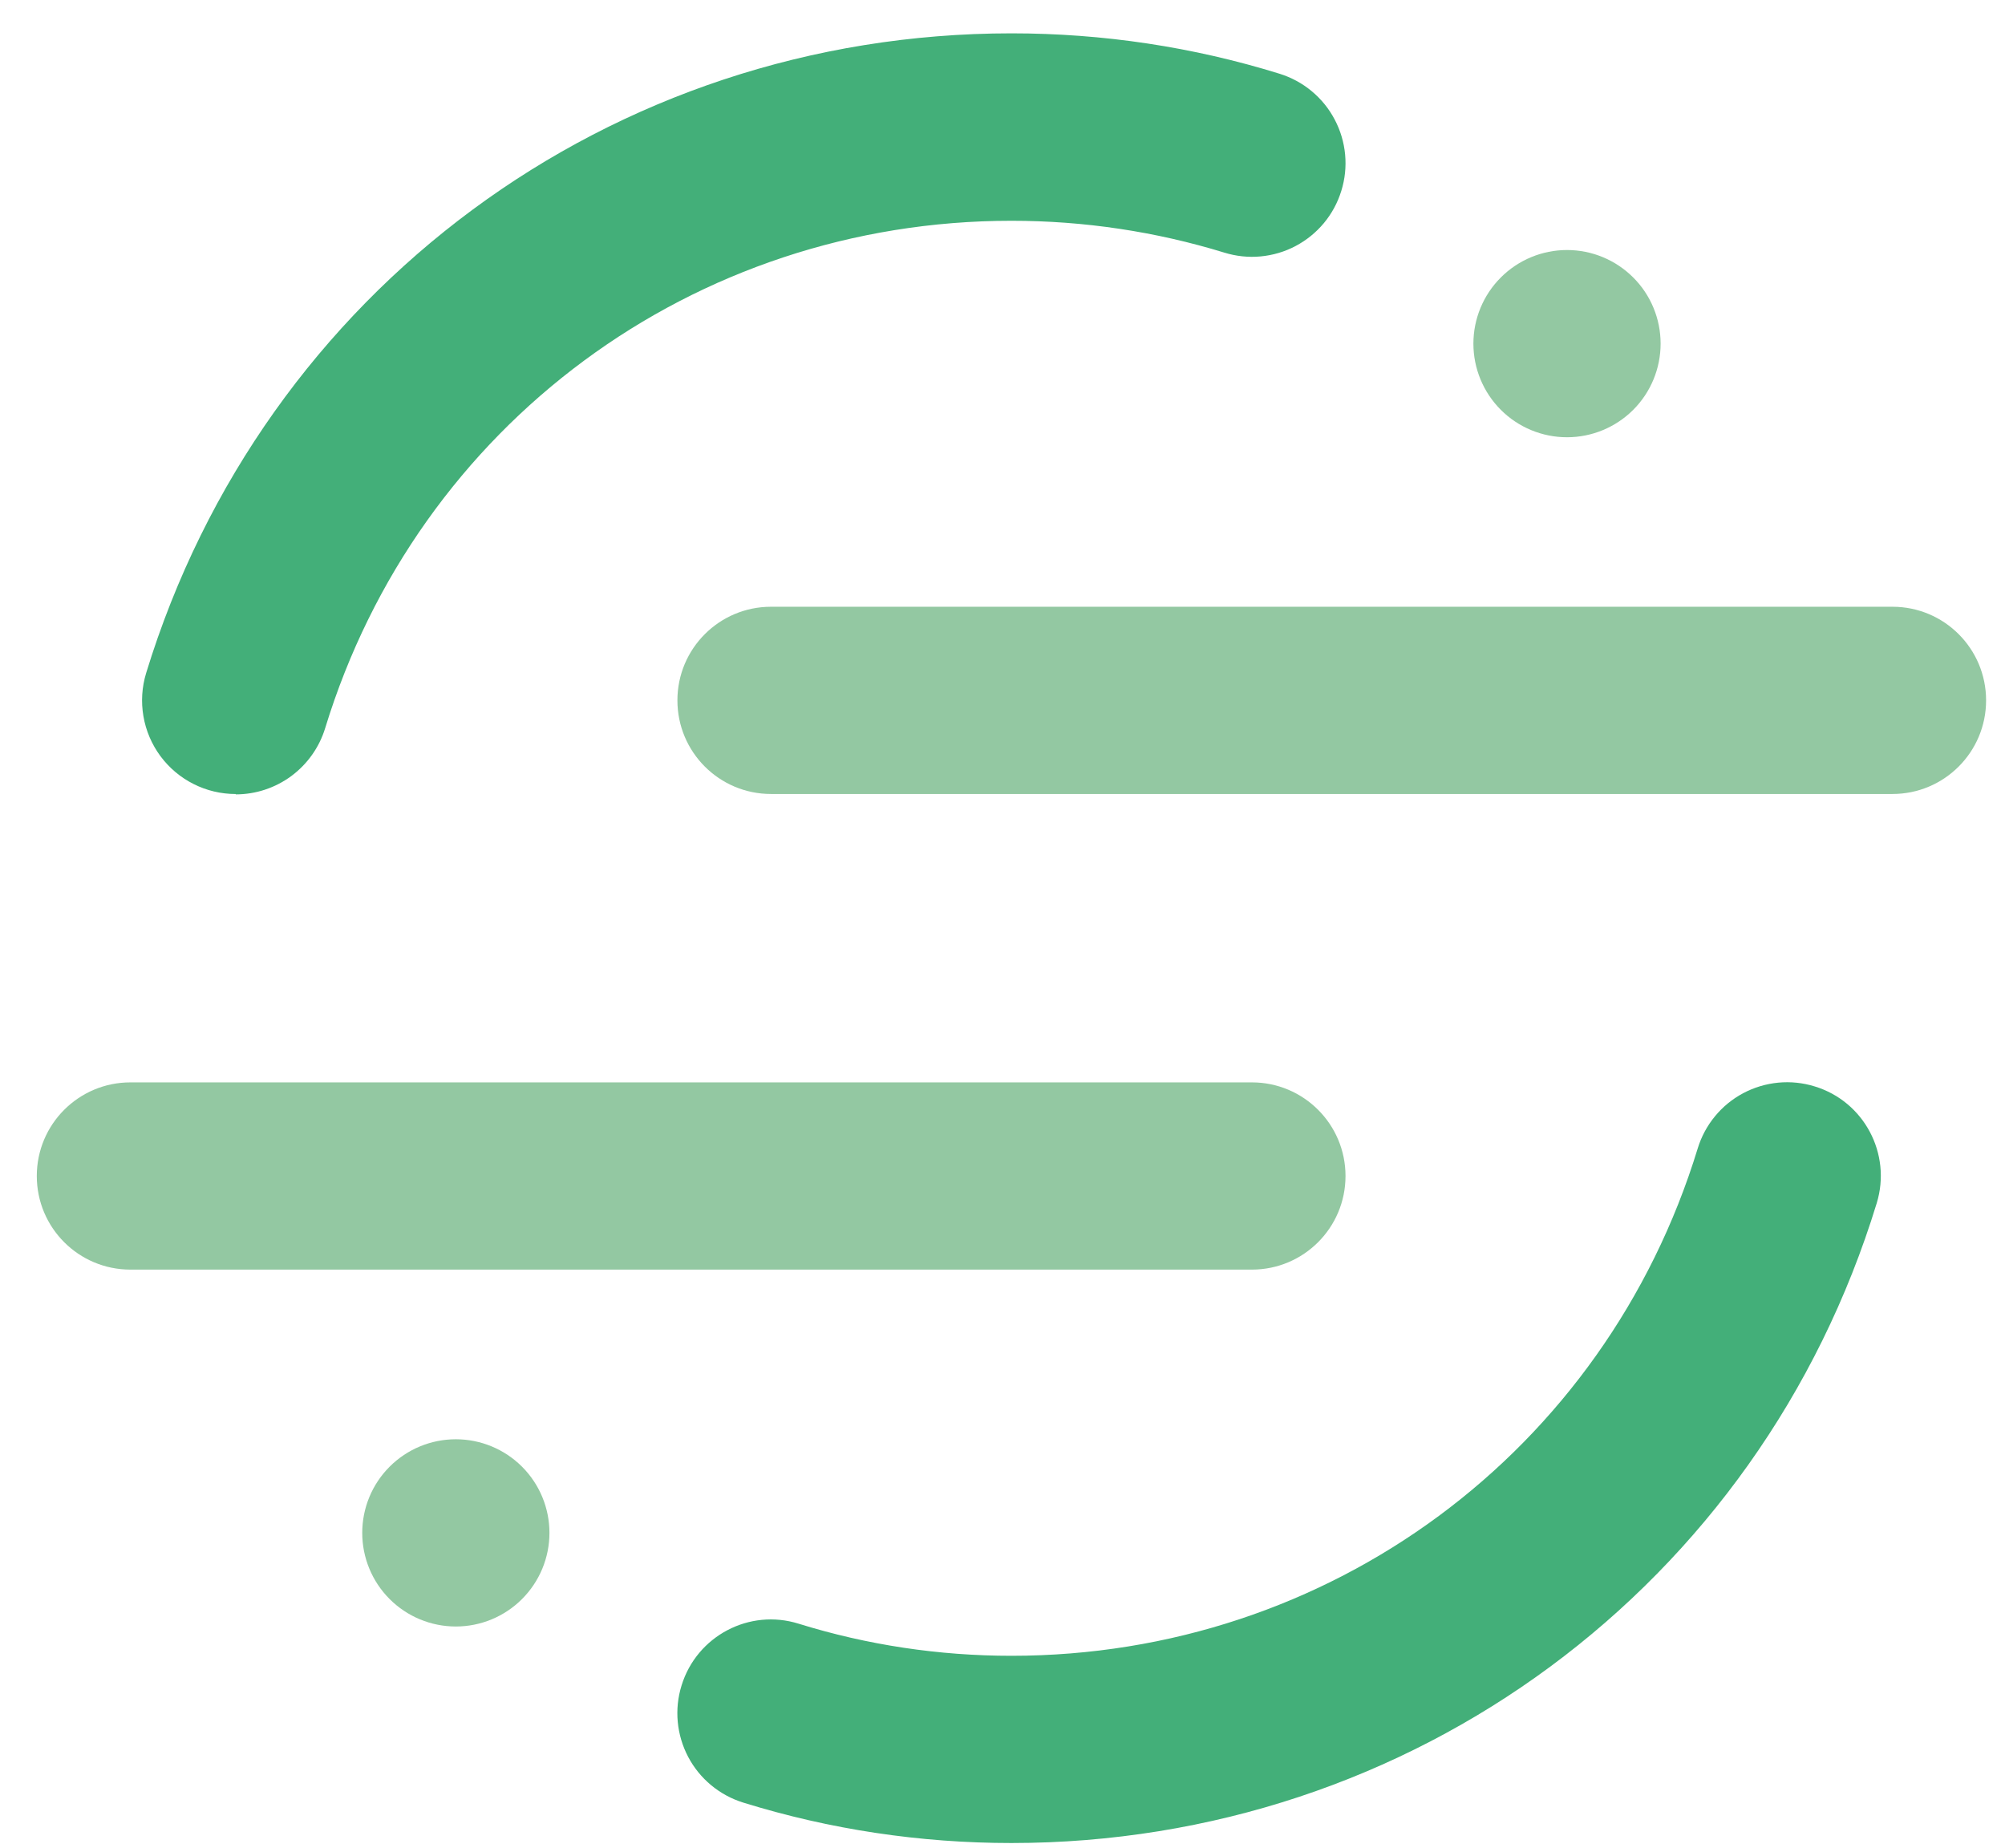
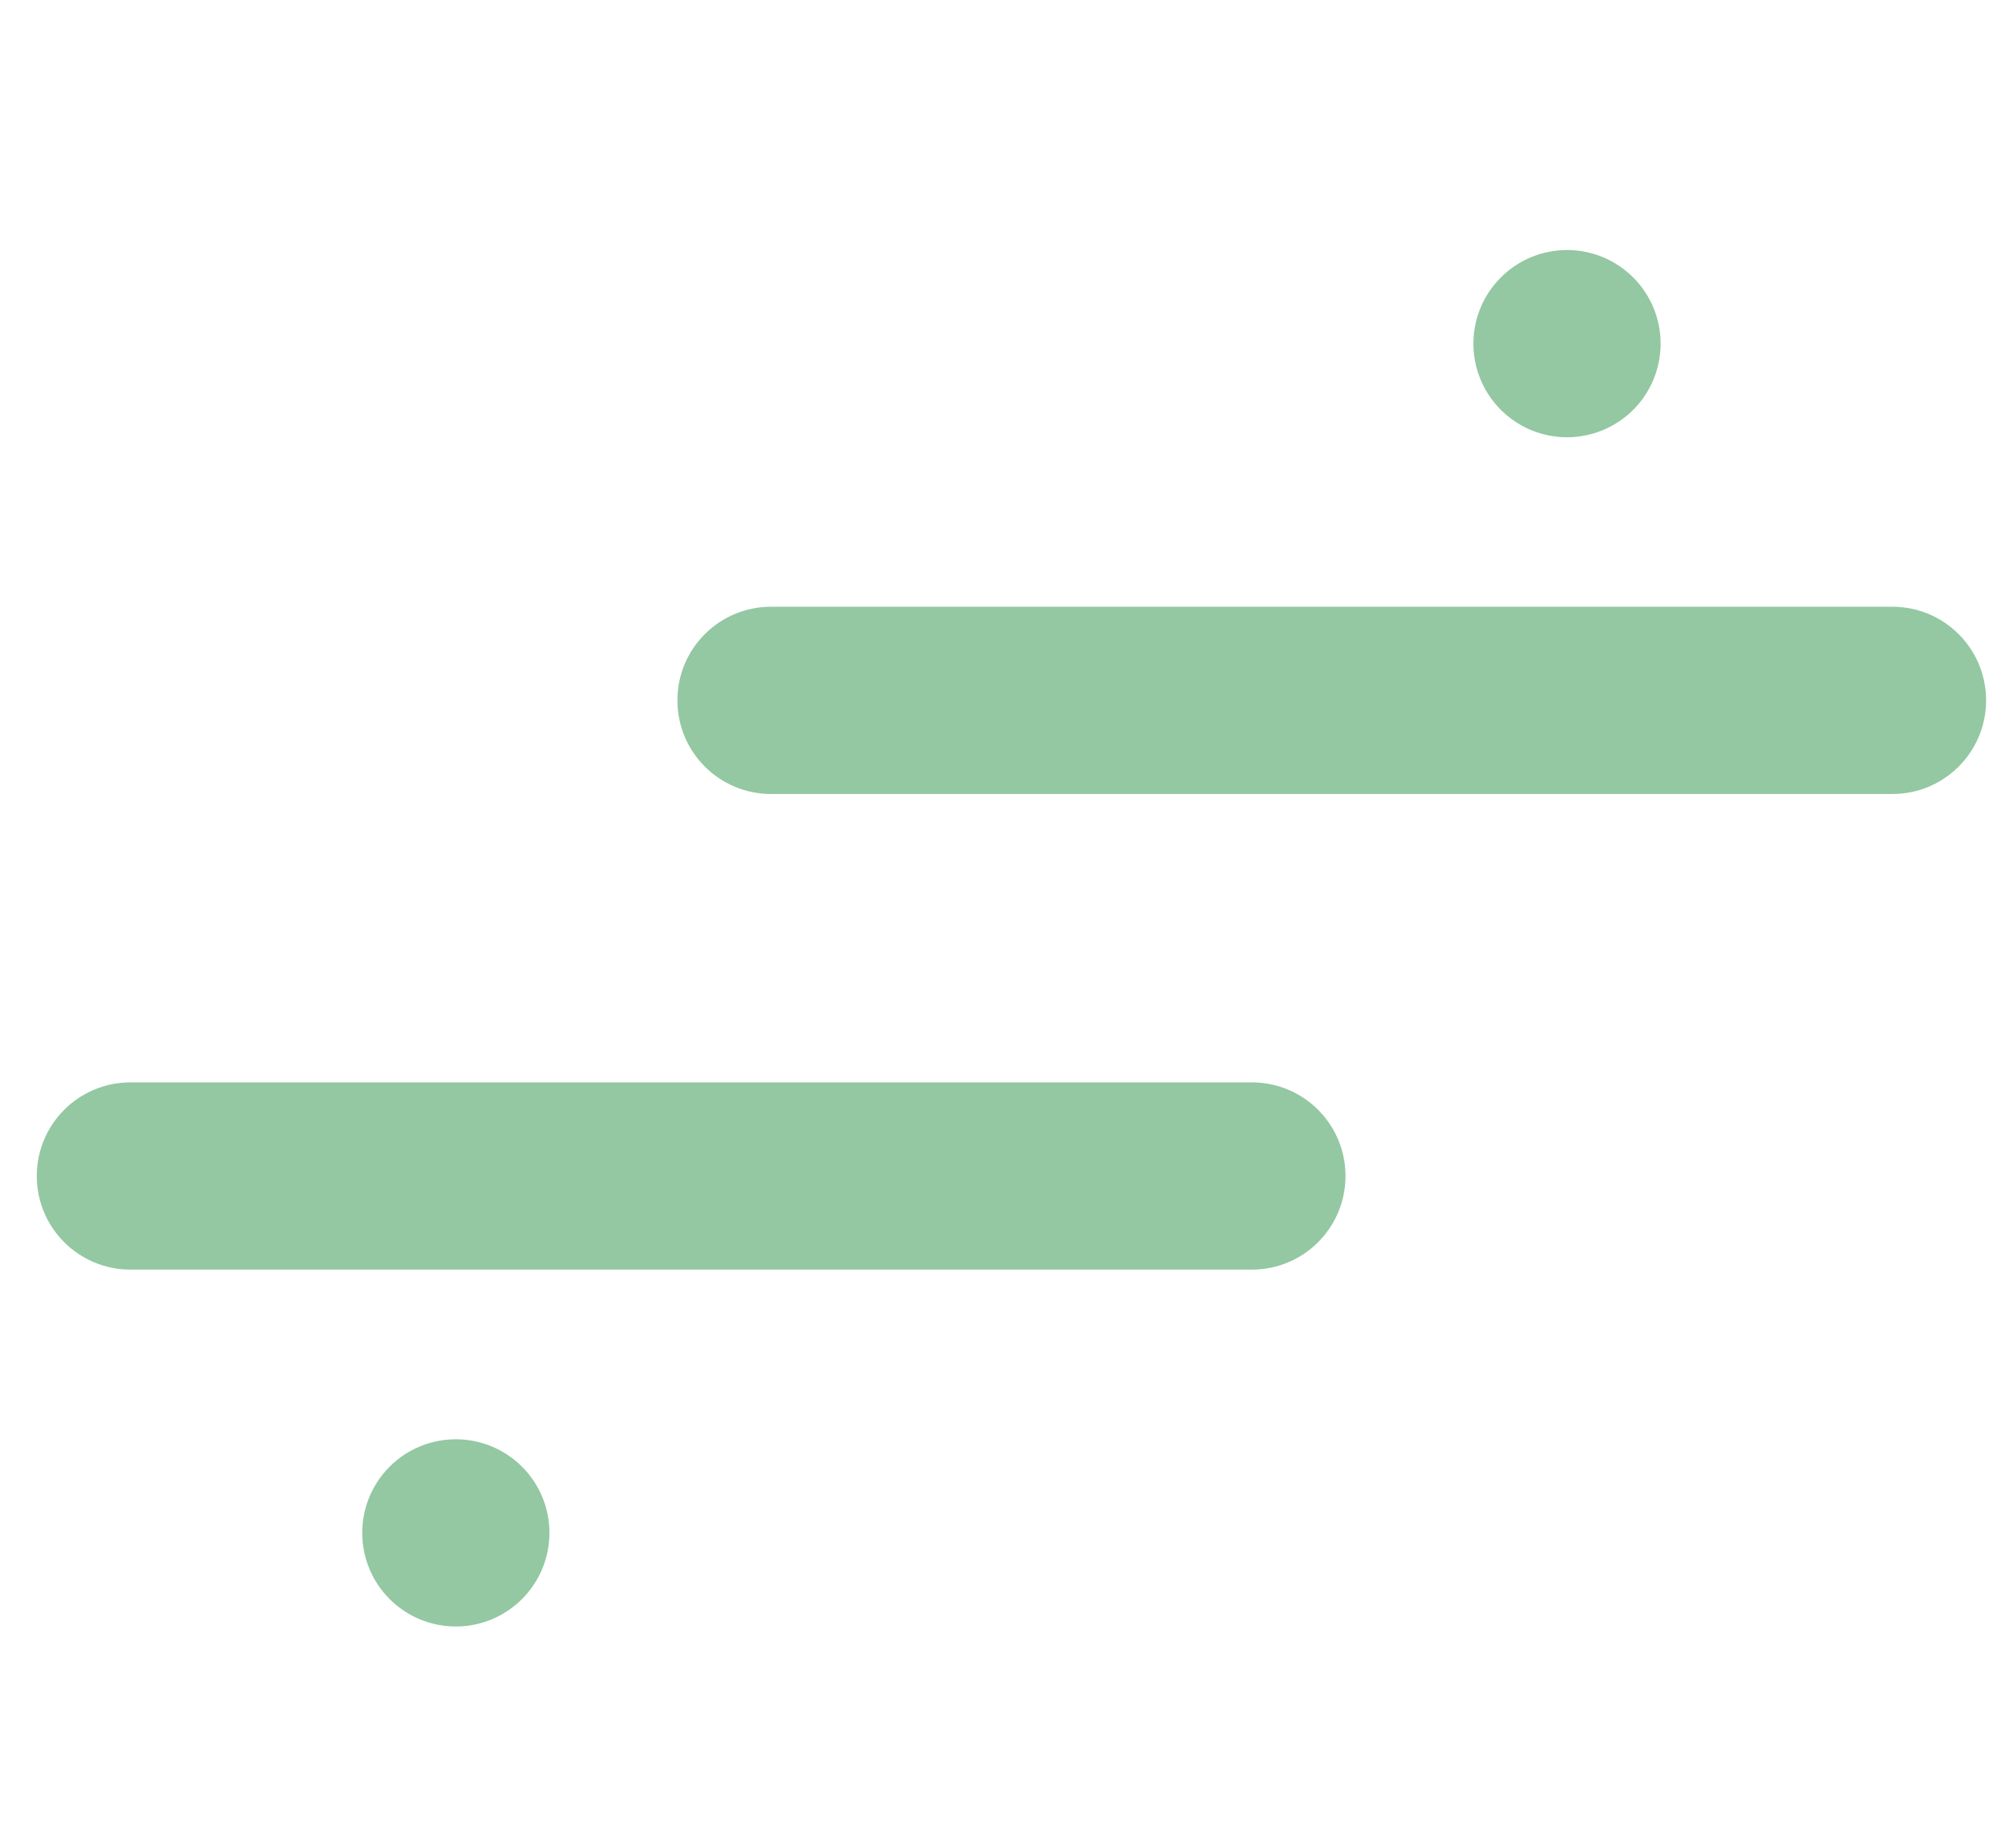
<svg xmlns="http://www.w3.org/2000/svg" width="51" height="47" viewBox="0 0 51 47" fill="none">
  <g clip-path="url(#clip0_964_506)">
    <path fill-rule="evenodd" clip-rule="evenodd" d="M31.844 32.291H3.317C2.001 32.291 0.936 31.226 0.936 29.91C0.936 28.595 2.001 27.529 3.317 27.529H31.844C33.159 27.529 34.225 28.595 34.225 29.91C34.225 31.226 33.159 32.291 31.844 32.291Z" fill="#93C8A2" />
-     <path fill-rule="evenodd" clip-rule="evenodd" d="M25.727 46.875C23.403 46.875 21.108 46.53 18.906 45.847C18.303 45.66 17.798 45.242 17.504 44.683C17.21 44.124 17.149 43.472 17.336 42.869C17.725 41.607 19.062 40.904 20.315 41.297C22.061 41.839 23.881 42.113 25.727 42.113C33.806 42.113 40.821 36.928 43.184 29.208C43.275 28.909 43.425 28.631 43.624 28.39C43.822 28.149 44.067 27.949 44.343 27.803C44.619 27.656 44.922 27.566 45.233 27.536C45.544 27.506 45.858 27.539 46.157 27.631C47.414 28.012 48.121 29.345 47.737 30.601C44.758 40.334 35.913 46.875 25.727 46.875Z" fill="#43AF79" />
    <path fill-rule="evenodd" clip-rule="evenodd" d="M48.138 20.194H19.612C18.296 20.194 17.231 19.128 17.231 17.813C17.231 16.497 18.296 15.432 19.612 15.432H48.138C49.453 15.432 50.519 16.497 50.519 17.813C50.519 19.128 49.453 20.194 48.138 20.194Z" fill="#93C8A2" />
-     <path fill-rule="evenodd" clip-rule="evenodd" d="M5.995 20.195C5.623 20.195 5.255 20.108 4.923 19.94C4.59 19.773 4.302 19.529 4.08 19.23C3.859 18.931 3.711 18.584 3.648 18.216C3.585 17.849 3.609 17.473 3.718 17.117C6.697 7.385 15.543 0.848 25.727 0.848C28.053 0.848 30.348 1.193 32.549 1.876C32.847 1.969 33.125 2.119 33.365 2.319C33.606 2.519 33.805 2.764 33.95 3.041C34.096 3.317 34.186 3.62 34.215 3.931C34.244 4.243 34.211 4.557 34.118 4.855C34.026 5.154 33.876 5.432 33.676 5.673C33.476 5.913 33.231 6.112 32.954 6.258C32.678 6.404 32.375 6.493 32.063 6.522C31.752 6.551 31.438 6.517 31.139 6.424C29.395 5.889 27.574 5.615 25.727 5.615C17.65 5.615 10.634 10.8 8.271 18.52C8.122 19.007 7.82 19.433 7.411 19.737C7.001 20.04 6.505 20.204 5.996 20.204" fill="#43AF79" />
    <path fill-rule="evenodd" clip-rule="evenodd" d="M42.24 8.74C42.24 9.372 41.99 9.977 41.543 10.424C41.096 10.87 40.491 11.121 39.859 11.121C39.228 11.121 38.622 10.87 38.176 10.424C37.729 9.977 37.478 9.372 37.478 8.74C37.478 8.109 37.729 7.503 38.176 7.057C38.622 6.61 39.228 6.359 39.859 6.359C40.491 6.359 41.096 6.61 41.543 7.057C41.99 7.503 42.24 8.109 42.24 8.74ZM13.976 38.987C13.976 39.618 13.725 40.224 13.278 40.67C12.832 41.117 12.226 41.368 11.595 41.368C10.963 41.368 10.357 41.117 9.911 40.67C9.464 40.224 9.214 39.618 9.214 38.987C9.214 38.355 9.464 37.75 9.911 37.303C10.357 36.857 10.963 36.606 11.595 36.606C12.226 36.606 12.832 36.857 13.278 37.303C13.725 37.75 13.976 38.355 13.976 38.987Z" fill="#93C8A2" />
  </g>
  <defs>
    <clipPath id="clip0_964_506">
      <rect width="50" height="46.429" fill="white" transform="translate(0.936 0.447)" />
    </clipPath>
  </defs>
</svg>